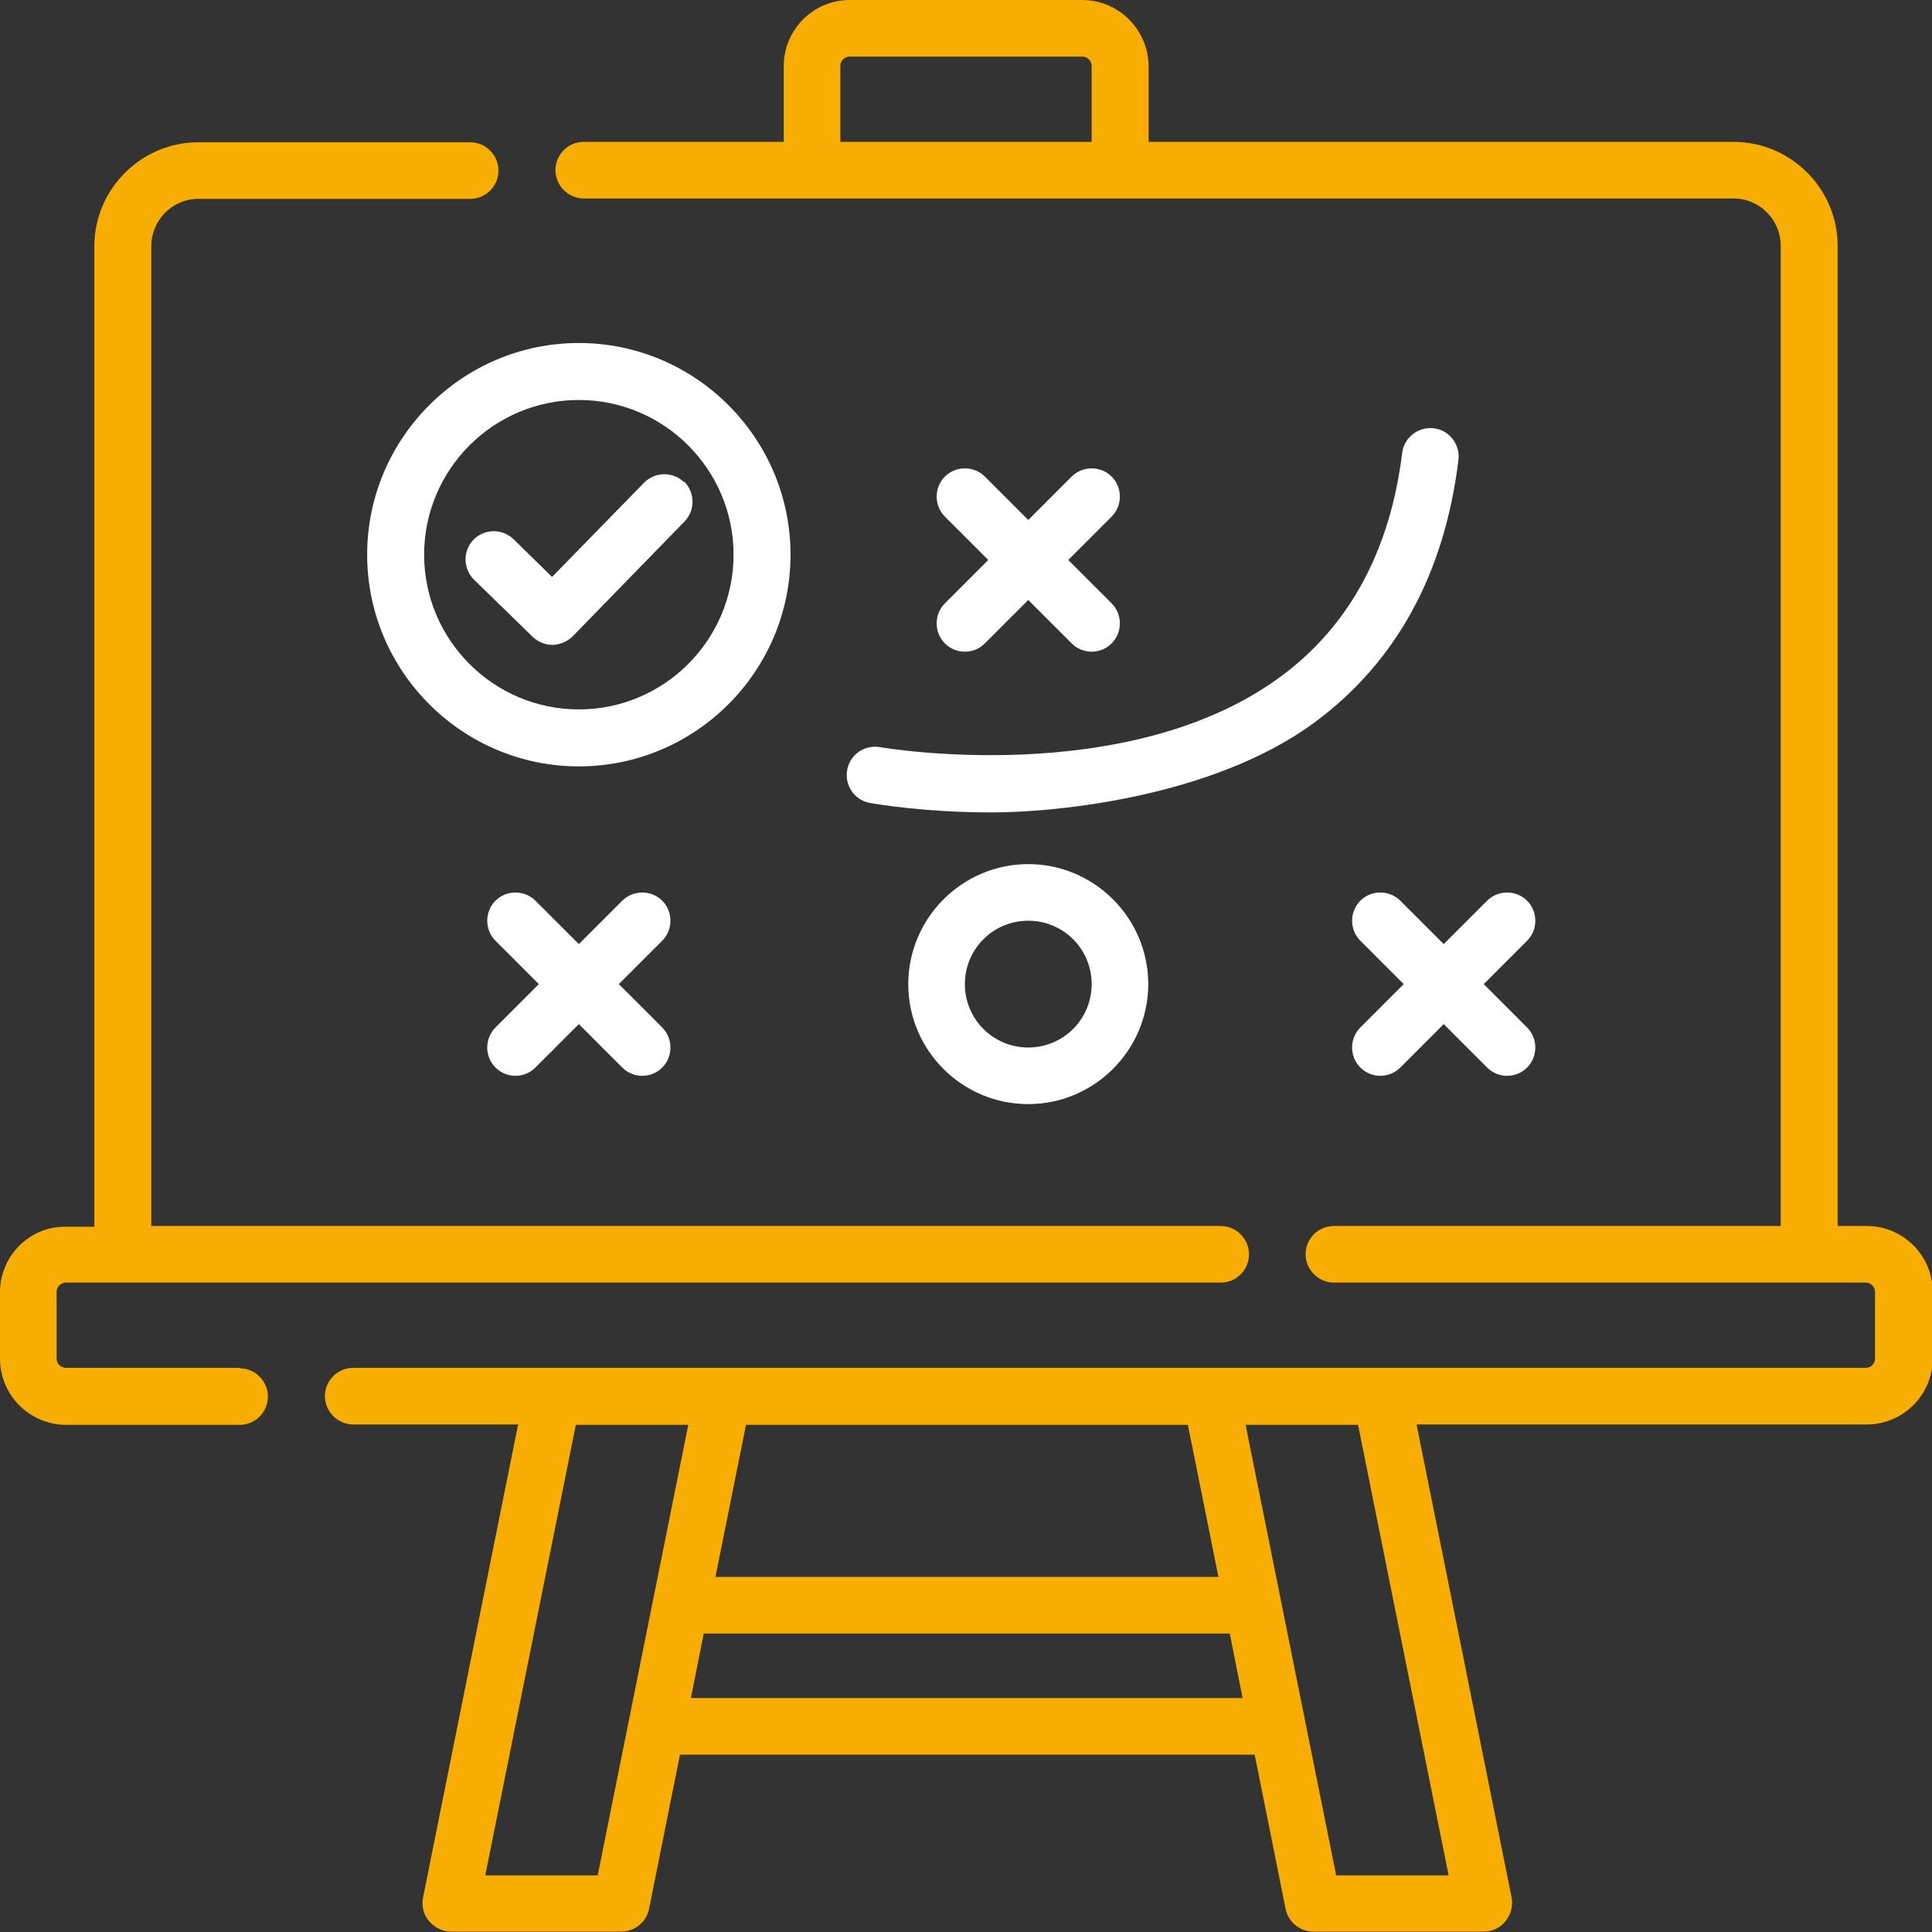
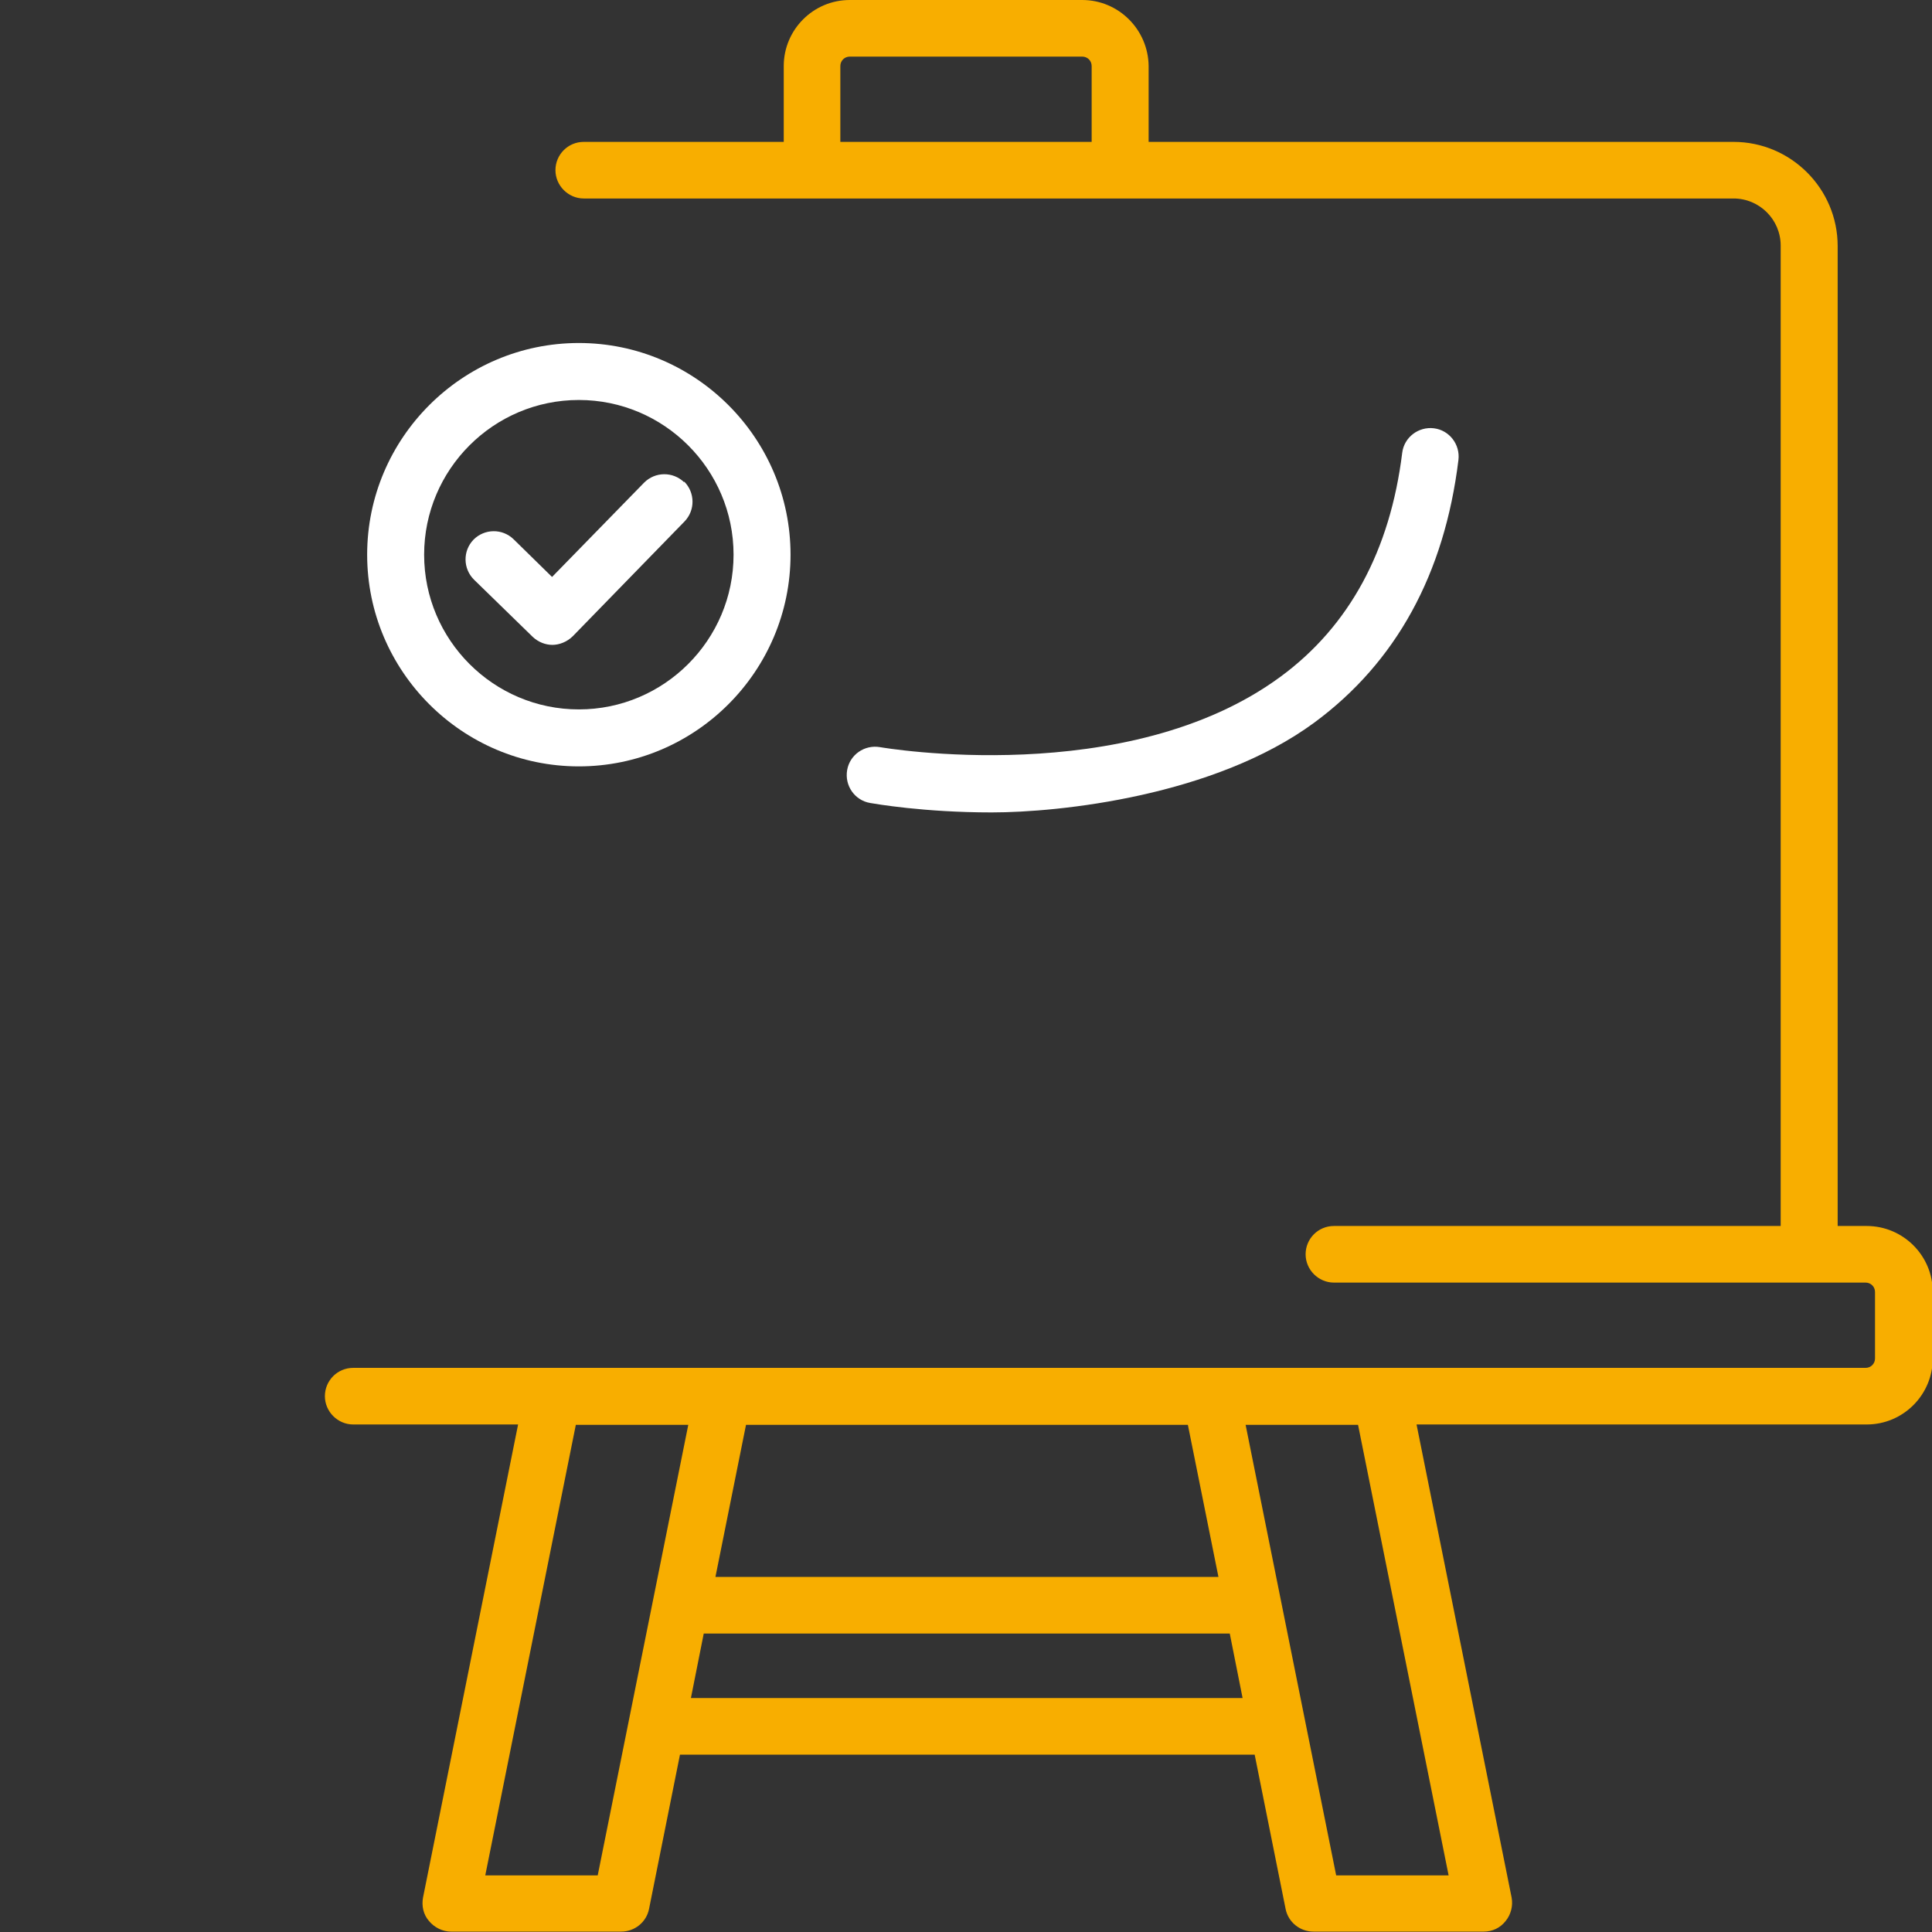
<svg xmlns="http://www.w3.org/2000/svg" id="Layer_1" version="1.1" viewBox="0 0 512 512">
  <rect x="0" y="0" width="512" height="512" fill="#333333" stroke="none" />
  <defs>
    <style>
      .st0 {
        fill: #f8ae00;
      }

      .st1 {
        fill: #fff;
      }
    </style>
  </defs>
  <path class="st0" d="M494.5,324.9h-7.5V65.2c0-15.2-12.4-27.6-27.6-27.6h-155v-20.1C304.3,7.9,296.5,0,286.8,0h-61.6C215.5,0,207.7,7.9,207.7,17.5v20.1h-53c-4.2,0-7.5,3.4-7.5,7.5s3.4,7.5,7.5,7.5h304.7c6.9,0,12.5,5.6,12.5,12.5v259.8h-118.4c-4.2,0-7.5,3.4-7.5,7.5s3.4,7.5,7.5,7.5h140.9c1.4,0,2.5,1.1,2.5,2.5v17.6c0,1.4-1.1,2.5-2.5,2.5H93.6c-4.2,0-7.5,3.4-7.5,7.5s3.4,7.5,7.5,7.5h43.7l-25.2,125.4c-.4,2.2.1,4.5,1.6,6.2,1.4,1.7,3.6,2.8,5.8,2.8h45.1c3.6,0,6.7-2.5,7.4-6l8.2-40.9h152.3l8.2,40.9c.7,3.5,3.8,6,7.4,6h45.1c2.3,0,4.4-1,5.8-2.8,1.4-1.7,2-4,1.6-6.2l-25.2-125.4h119.3c9.7,0,17.5-7.9,17.5-17.5v-17.6c0-9.7-7.9-17.5-17.5-17.5h0ZM222.7,17.5c0-1.4,1.1-2.5,2.5-2.5h61.6c1.4,0,2.5,1.1,2.5,2.5v20.1h-66.6v-20.1ZM314.8,377.6l8.1,40.3h-133.3l8.1-40.3h117.1ZM158.3,497h-29.7l24-119.4h29.8l-24,119.4ZM183.1,450l3.4-17.1h139.4l3.4,17.1h-146.2ZM383.9,497h-29.8l-24-119.4h29.8l24,119.4Z" />
-   <path class="st0" d="M63.5,362.5H17.5c-1.4,0-2.5-1.1-2.5-2.5v-17.6c0-1.4,1.1-2.5,2.5-2.5h306c4.2,0,7.5-3.4,7.5-7.5s-3.4-7.5-7.5-7.5H40.1V65.2c0-6.9,5.6-12.5,12.5-12.5h72c4.2,0,7.5-3.4,7.5-7.5s-3.4-7.5-7.5-7.5H52.6c-15.2,0-27.6,12.4-27.6,27.6v259.8h-7.5C7.9,324.9,0,332.8,0,342.5v17.6C0,369.7,7.9,377.6,17.5,377.6h46c4.2,0,7.5-3.4,7.5-7.5s-3.4-7.5-7.5-7.5h0Z" />
  <path class="st1" d="M181.3,127.8c-3-2.9-7.7-2.8-10.6.1l-24.4,25-10.2-10c-3-2.9-7.7-2.8-10.6.1-2.9,3-2.8,7.7.1,10.6l15.6,15.2c1.5,1.4,3.4,2.1,5.2,2.1s3.9-.8,5.4-2.3l29.6-30.4c2.9-3,2.8-7.7-.1-10.6Z" />
  <path class="st1" d="M209.5,147c0-30.9-25.2-56.1-56.1-56.1s-56.1,25.2-56.1,56.1,25.2,56.1,56.1,56.1,56.1-25.2,56.1-56.1ZM153.4,188c-22.6,0-41-18.4-41-41s18.4-41,41-41,41,18.4,41,41-18.4,41-41,41Z" />
-   <path class="st1" d="M175.5,238.7c-2.9-2.9-7.7-2.9-10.6,0l-11.5,11.5-11.5-11.5c-2.9-2.9-7.7-2.9-10.6,0-2.9,2.9-2.9,7.7,0,10.6l11.5,11.5-11.5,11.5c-2.9,2.9-2.9,7.7,0,10.6,1.5,1.5,3.4,2.2,5.3,2.2s3.8-.7,5.3-2.2l11.5-11.5,11.5,11.5c1.5,1.5,3.4,2.2,5.3,2.2s3.8-.7,5.3-2.2c2.9-2.9,2.9-7.7,0-10.6l-11.5-11.5,11.5-11.5c2.9-2.9,2.9-7.7,0-10.6h0Z" />
-   <path class="st1" d="M404.7,238.7c-2.9-2.9-7.7-2.9-10.6,0l-11.5,11.5-11.5-11.5c-2.9-2.9-7.7-2.9-10.6,0-2.9,2.9-2.9,7.7,0,10.6l11.5,11.5-11.5,11.5c-2.9,2.9-2.9,7.7,0,10.6,1.5,1.5,3.4,2.2,5.3,2.2s3.8-.7,5.3-2.2l11.5-11.5,11.5,11.5c1.5,1.5,3.4,2.2,5.3,2.2s3.8-.7,5.3-2.2c2.9-2.9,2.9-7.7,0-10.6l-11.5-11.5,11.5-11.5c2.9-2.9,2.9-7.7,0-10.6Z" />
-   <path class="st1" d="M250.4,170.5c1.5,1.5,3.4,2.2,5.3,2.2s3.8-.7,5.3-2.2l11.5-11.5,11.5,11.5c1.5,1.5,3.4,2.2,5.3,2.2s3.8-.7,5.3-2.2c2.9-2.9,2.9-7.7,0-10.6l-11.5-11.5,11.5-11.5c2.9-2.9,2.9-7.7,0-10.6-2.9-2.9-7.7-2.9-10.6,0l-11.5,11.5-11.5-11.5c-2.9-2.9-7.7-2.9-10.6,0-2.9,2.9-2.9,7.7,0,10.6l11.5,11.5-11.5,11.5c-2.9,2.9-2.9,7.7,0,10.6h0Z" />
-   <path class="st1" d="M240.7,260.8c0,17.6,14.3,31.8,31.8,31.8s31.8-14.3,31.8-31.8-14.3-31.8-31.8-31.8-31.8,14.3-31.8,31.8h0ZM289.3,260.8c0,9.3-7.5,16.8-16.8,16.8s-16.8-7.5-16.8-16.8,7.5-16.8,16.8-16.8,16.8,7.5,16.8,16.8Z" />
  <path class="st1" d="M224.5,204.1c-.7,4.1,2,8,6.1,8.7,1.2.2,14.2,2.5,32.2,2.5s59-4.3,85.5-23.8c21.7-16,34.5-39.4,38.2-69.6.5-4.1-2.4-7.9-6.5-8.4-4.1-.5-7.9,2.4-8.4,6.5-3.2,25.9-14,45.9-32.2,59.3-40.7,30-105.6,18.8-106.2,18.7-4.1-.7-8,2-8.7,6.1h0Z" />
</svg>